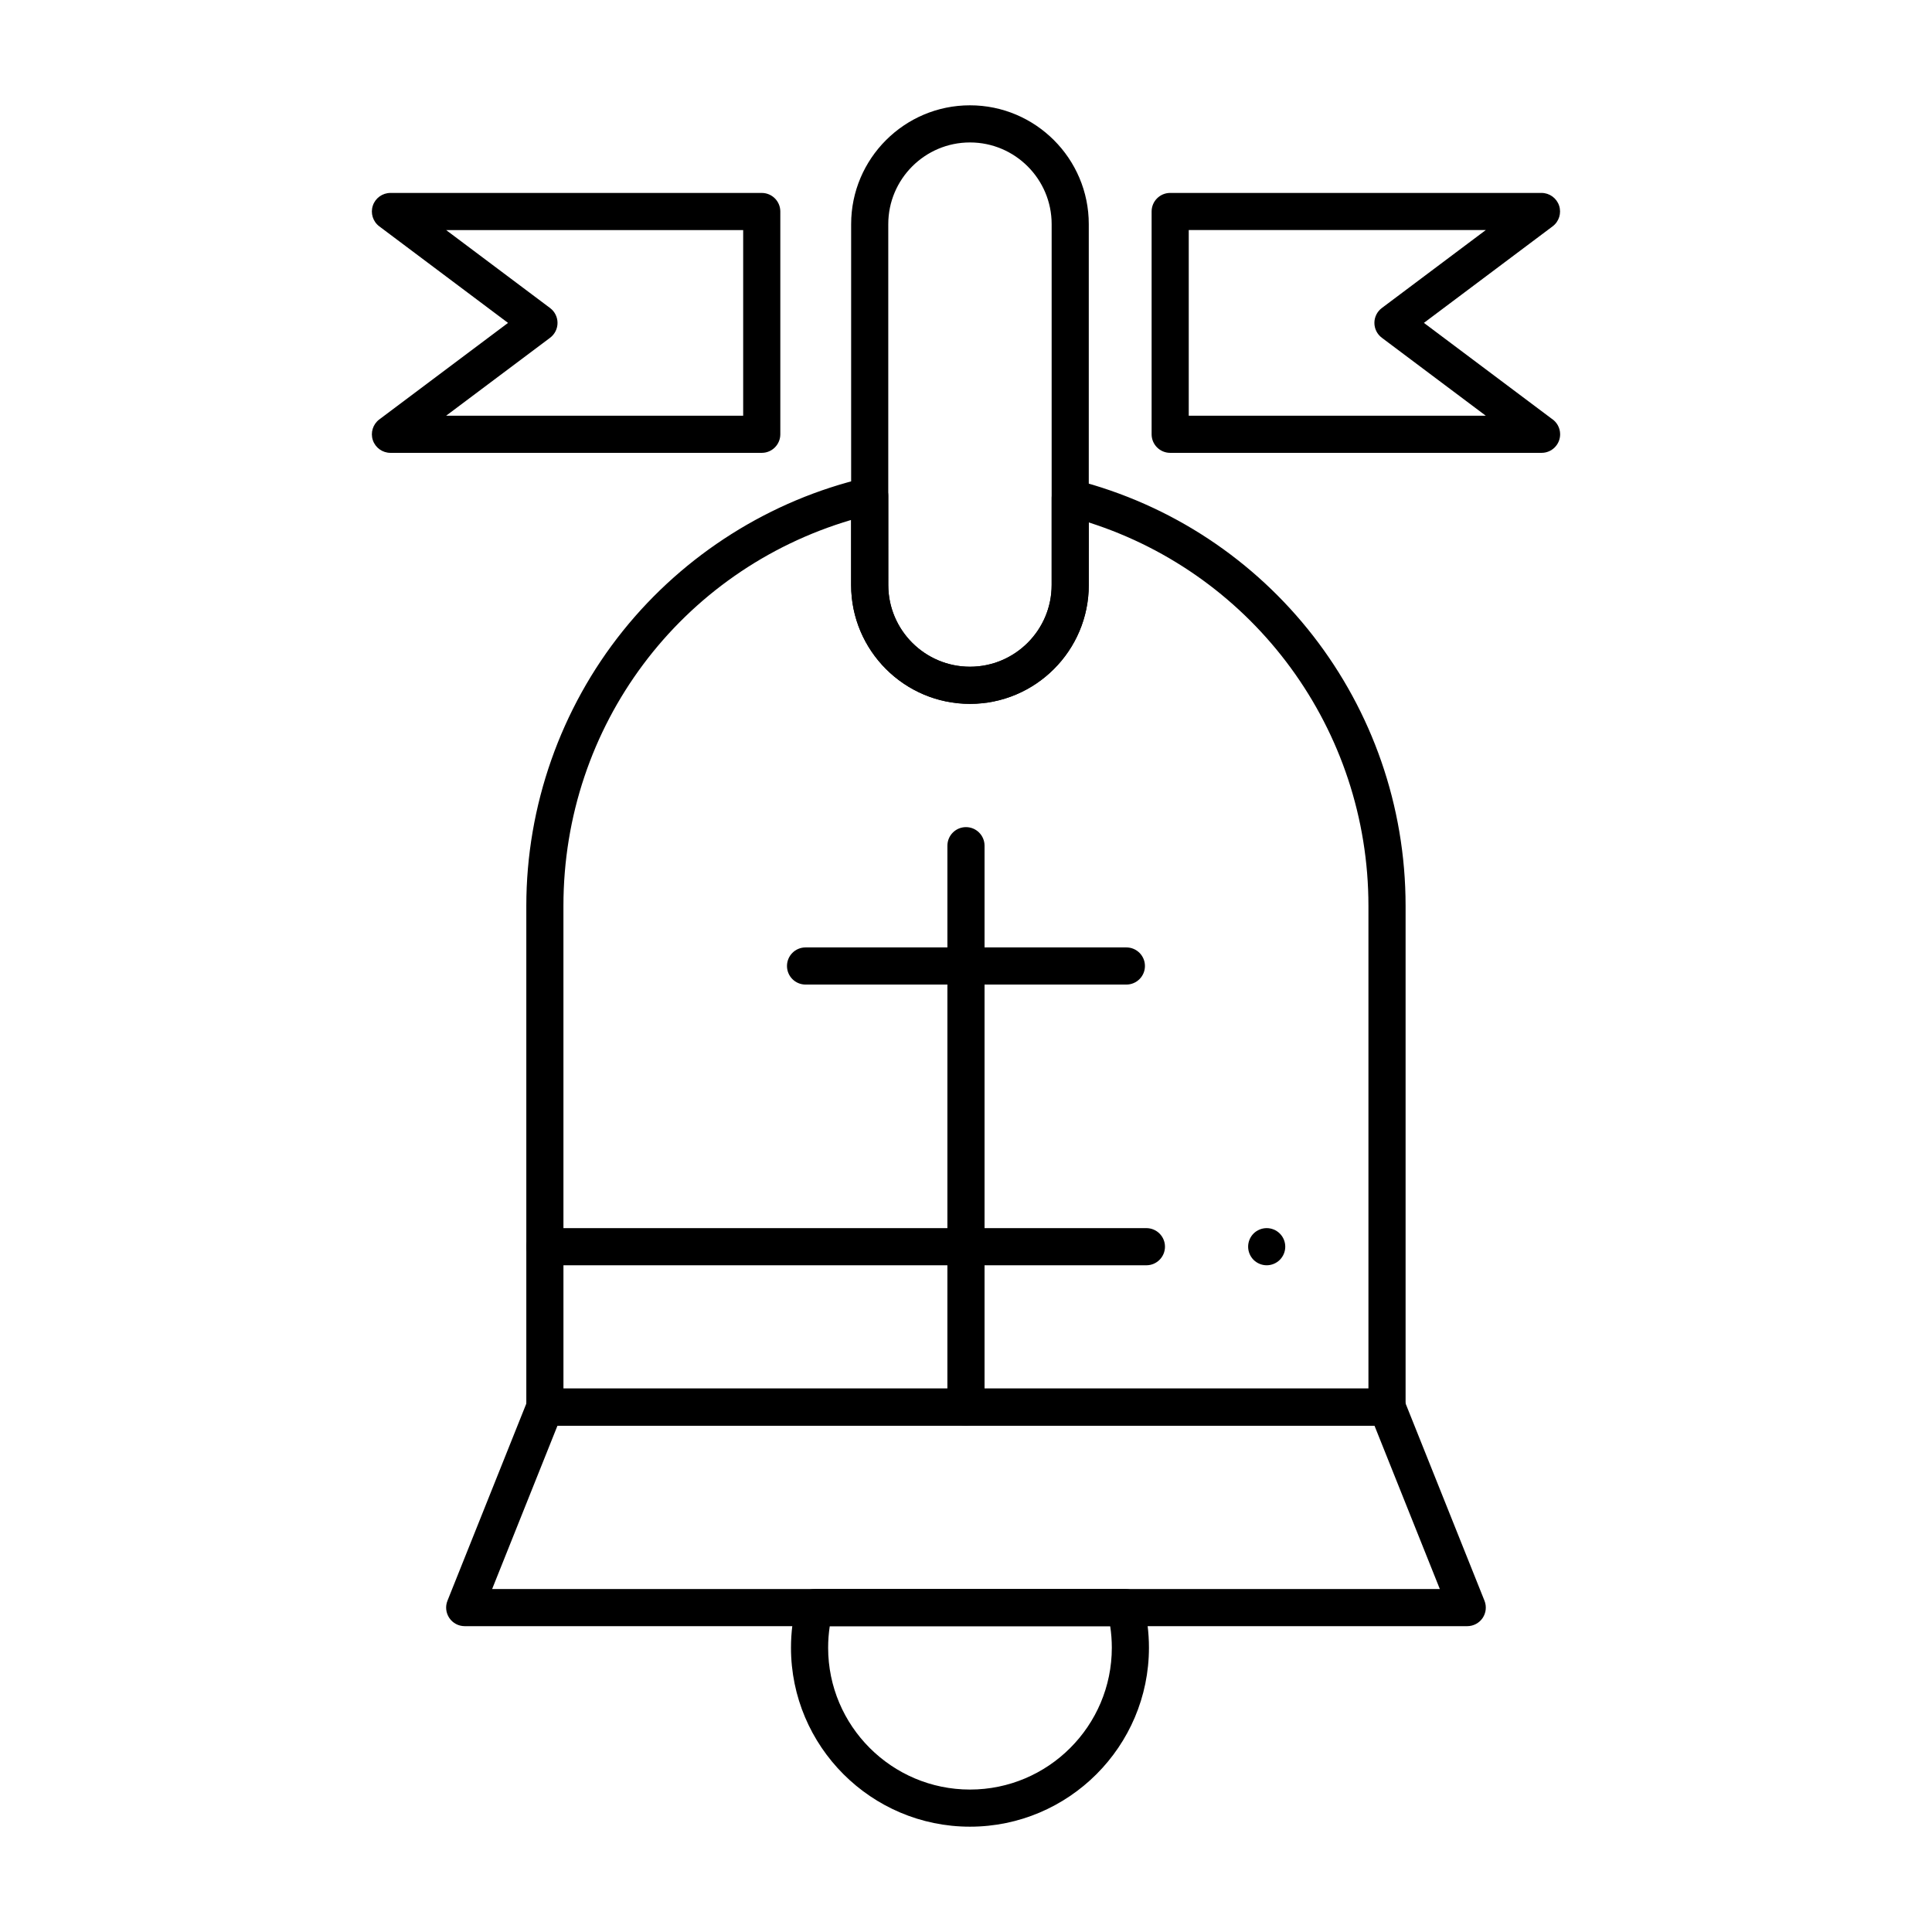
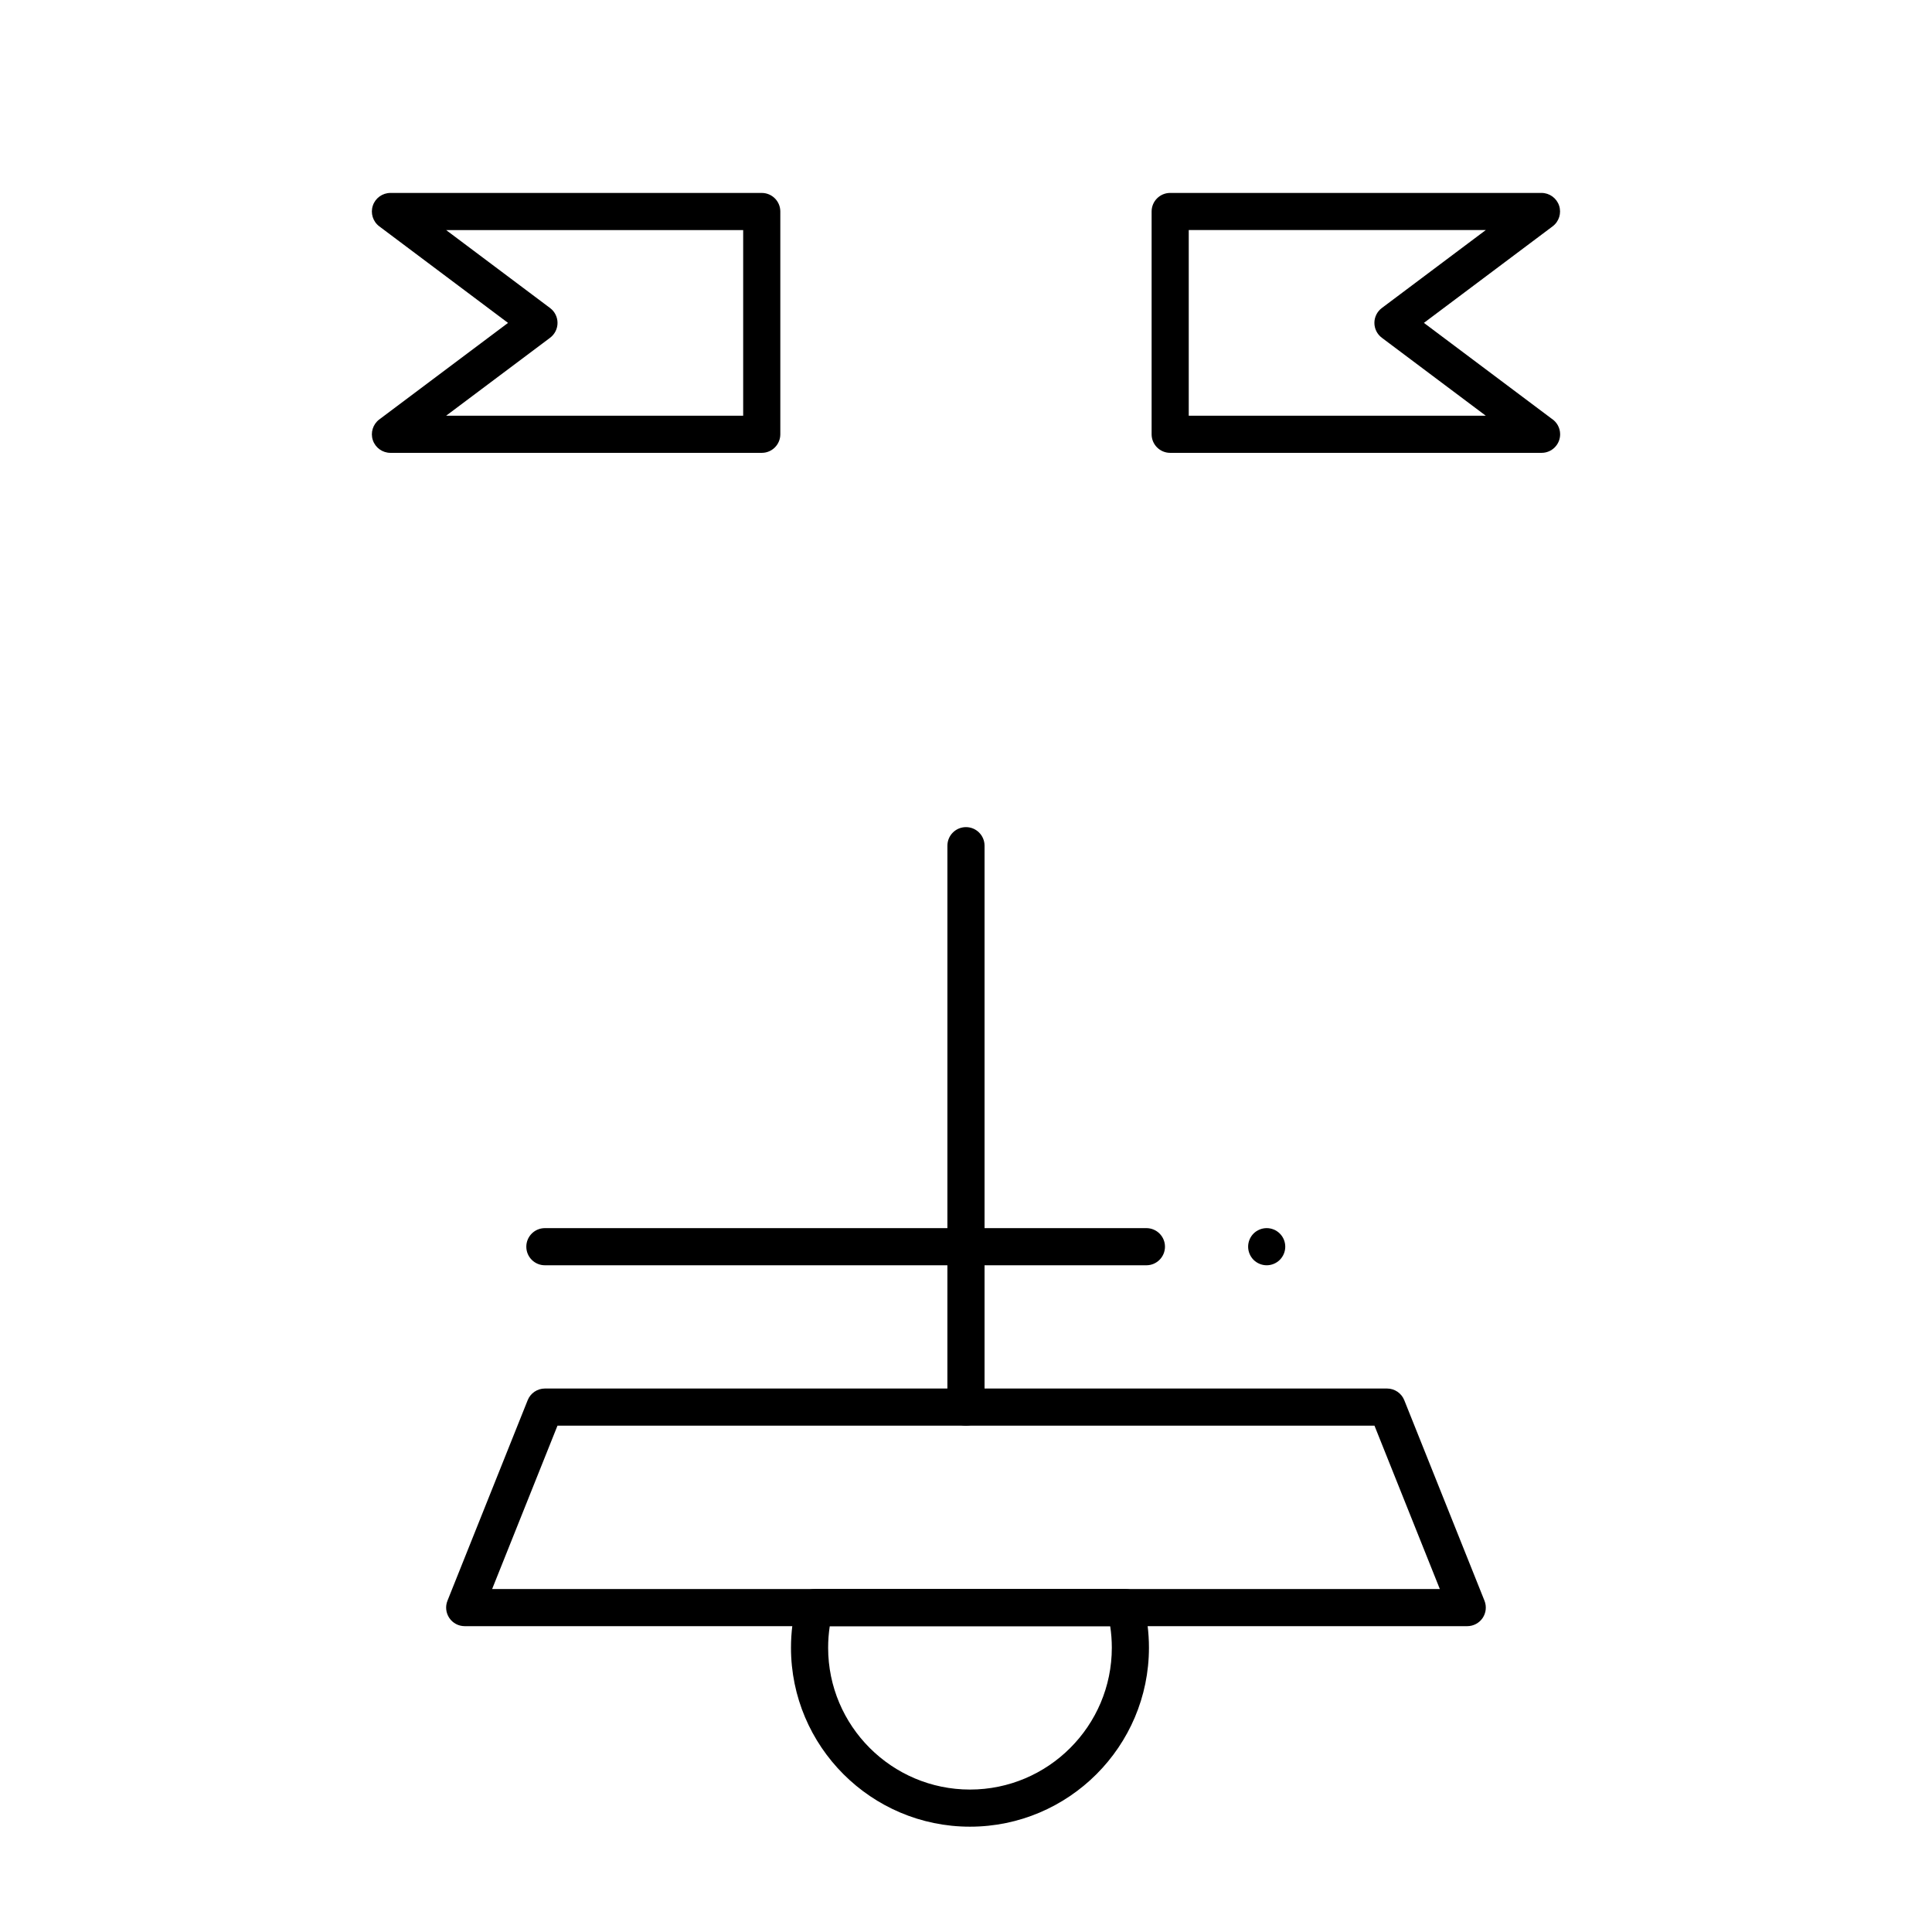
<svg xmlns="http://www.w3.org/2000/svg" fill="#000000" width="800px" height="800px" version="1.1" viewBox="144 144 512 512">
  <g>
    <path d="m399.99 521.82c-2.719 0-4.922-2.203-4.922-4.922l0.004-148.78c0-2.719 2.203-4.922 4.922-4.922s4.922 2.203 4.922 4.922v148.78c-0.004 2.719-2.207 4.918-4.926 4.918z" />
-     <path d="m442.5 404.92h-85.02c-2.719 0-4.922-2.203-4.922-4.922s2.203-4.922 4.922-4.922h85.02c2.719 0 4.922 2.203 4.922 4.922s-2.203 4.922-4.922 4.922z" />
    <path d="m401.05 628.09c-26.152 0-47.43-21.277-47.43-47.43 0-4.012 0.504-8 1.496-11.852 0.559-2.176 2.519-3.695 4.766-3.695h82.34c2.246 0 4.203 1.52 4.766 3.695 0.992 3.852 1.496 7.84 1.496 11.852-0.004 26.152-21.281 47.43-47.434 47.43zm-37.156-53.137c-0.285 1.883-0.43 3.789-0.43 5.707 0 20.727 16.863 37.59 37.59 37.59 20.727 0 37.59-16.863 37.59-37.59 0-1.918-0.145-3.824-0.43-5.707z" />
    <path d="m532.83 574.95h-265.68c-1.633 0-3.16-0.809-4.074-2.16-0.914-1.352-1.102-3.07-0.492-4.586l21.254-53.137c0.746-1.867 2.555-3.094 4.57-3.094h223.17c2.012 0 3.82 1.227 4.57 3.094l21.254 53.137c0.605 1.516 0.422 3.234-0.492 4.586-0.922 1.352-2.449 2.16-4.082 2.16zm-258.41-9.84h251.15l-17.32-43.297h-216.51z" />
-     <path d="m511.57 521.82h-223.17c-2.719 0-4.922-2.203-4.922-4.922v-132.84c0-26.438 9.102-52.328 25.625-72.902 16.273-20.262 39.094-34.66 64.258-40.543 1.461-0.344 3 0.004 4.176 0.938 1.176 0.934 1.863 2.356 1.863 3.856l0.004 23.637c0 11.938 9.711 21.648 21.648 21.648s21.648-9.711 21.648-21.648v-23.117c0-1.52 0.703-2.953 1.902-3.883 1.199-0.934 2.766-1.258 4.234-0.883 51.613 13.148 87.66 59.574 87.66 112.9v132.84c-0.004 2.719-2.207 4.918-4.926 4.918zm-218.25-9.84h213.33v-127.92c0-46.68-30.168-87.59-74.113-101.61l-0.004 16.594c0 17.363-14.125 31.488-31.488 31.488s-31.488-14.125-31.488-31.488v-17.25c-45.195 13.344-76.242 54.543-76.242 102.27z" />
-     <path d="m401.05 330.53c-17.363 0-31.488-14.125-31.488-31.488v-95.645c0-17.363 14.125-31.488 31.488-31.488s31.488 14.125 31.488 31.488v95.645c0 17.363-14.125 31.488-31.488 31.488zm0-148.78c-11.938 0-21.648 9.711-21.648 21.648v95.645c0 11.938 9.711 21.648 21.648 21.648s21.648-9.711 21.648-21.648v-95.645c0-11.938-9.711-21.648-21.648-21.648z" />
-     <path d="m447.81 479.31h-159.41c-2.719 0-4.922-2.203-4.922-4.922s2.203-4.922 4.922-4.922h159.41c2.719 0 4.922 2.203 4.922 4.922-0.004 2.719-2.207 4.922-4.922 4.922z" />
+     <path d="m447.81 479.31h-159.41c-2.719 0-4.922-2.203-4.922-4.922s2.203-4.922 4.922-4.922h159.41c2.719 0 4.922 2.203 4.922 4.922-0.004 2.719-2.207 4.922-4.922 4.922" />
    <path d="m479.69 479.31c-1.301 0-2.566-0.523-3.484-1.438-0.914-0.926-1.438-2.184-1.438-3.484s0.523-2.566 1.438-3.484c0.914-0.914 2.184-1.438 3.484-1.438 1.289 0 2.559 0.523 3.473 1.438 0.926 0.914 1.445 2.184 1.445 3.484s-0.523 2.559-1.445 3.484c-0.914 0.914-2.184 1.438-3.473 1.438z" />
    <path d="m552.53 264.01h-0.02-98.398c-2.719 0-4.922-2.203-4.922-4.922v-59.039c0-2.719 2.203-4.922 4.922-4.922h98.398c2.117 0 3.996 1.355 4.668 3.363 0.668 2.008-0.02 4.223-1.715 5.492l-34.113 25.586 33.848 25.383c1.355 0.875 2.254 2.402 2.254 4.137 0 2.723-2.203 4.922-4.922 4.922zm-93.5-9.84h78.719l-27.551-20.664c-1.238-0.93-1.969-2.387-1.969-3.938 0-1.547 0.73-3.008 1.969-3.938l27.551-20.664h-78.719z" />
    <path d="m345.87 264.01h-98.398c-2.117 0-3.996-1.355-4.668-3.363-0.668-2.008 0.023-4.223 1.715-5.492l34.113-25.582-34.113-25.586c-1.695-1.27-2.387-3.481-1.715-5.492 0.668-2.008 2.551-3.363 4.668-3.363h98.398c2.719 0 4.922 2.203 4.922 4.922v59.039c0 2.719-2.203 4.918-4.922 4.918zm-83.641-9.84h78.719v-49.199h-78.719l27.551 20.664c1.238 0.93 1.969 2.387 1.969 3.938 0 1.547-0.73 3.008-1.969 3.938z" />
  </g>
</svg>